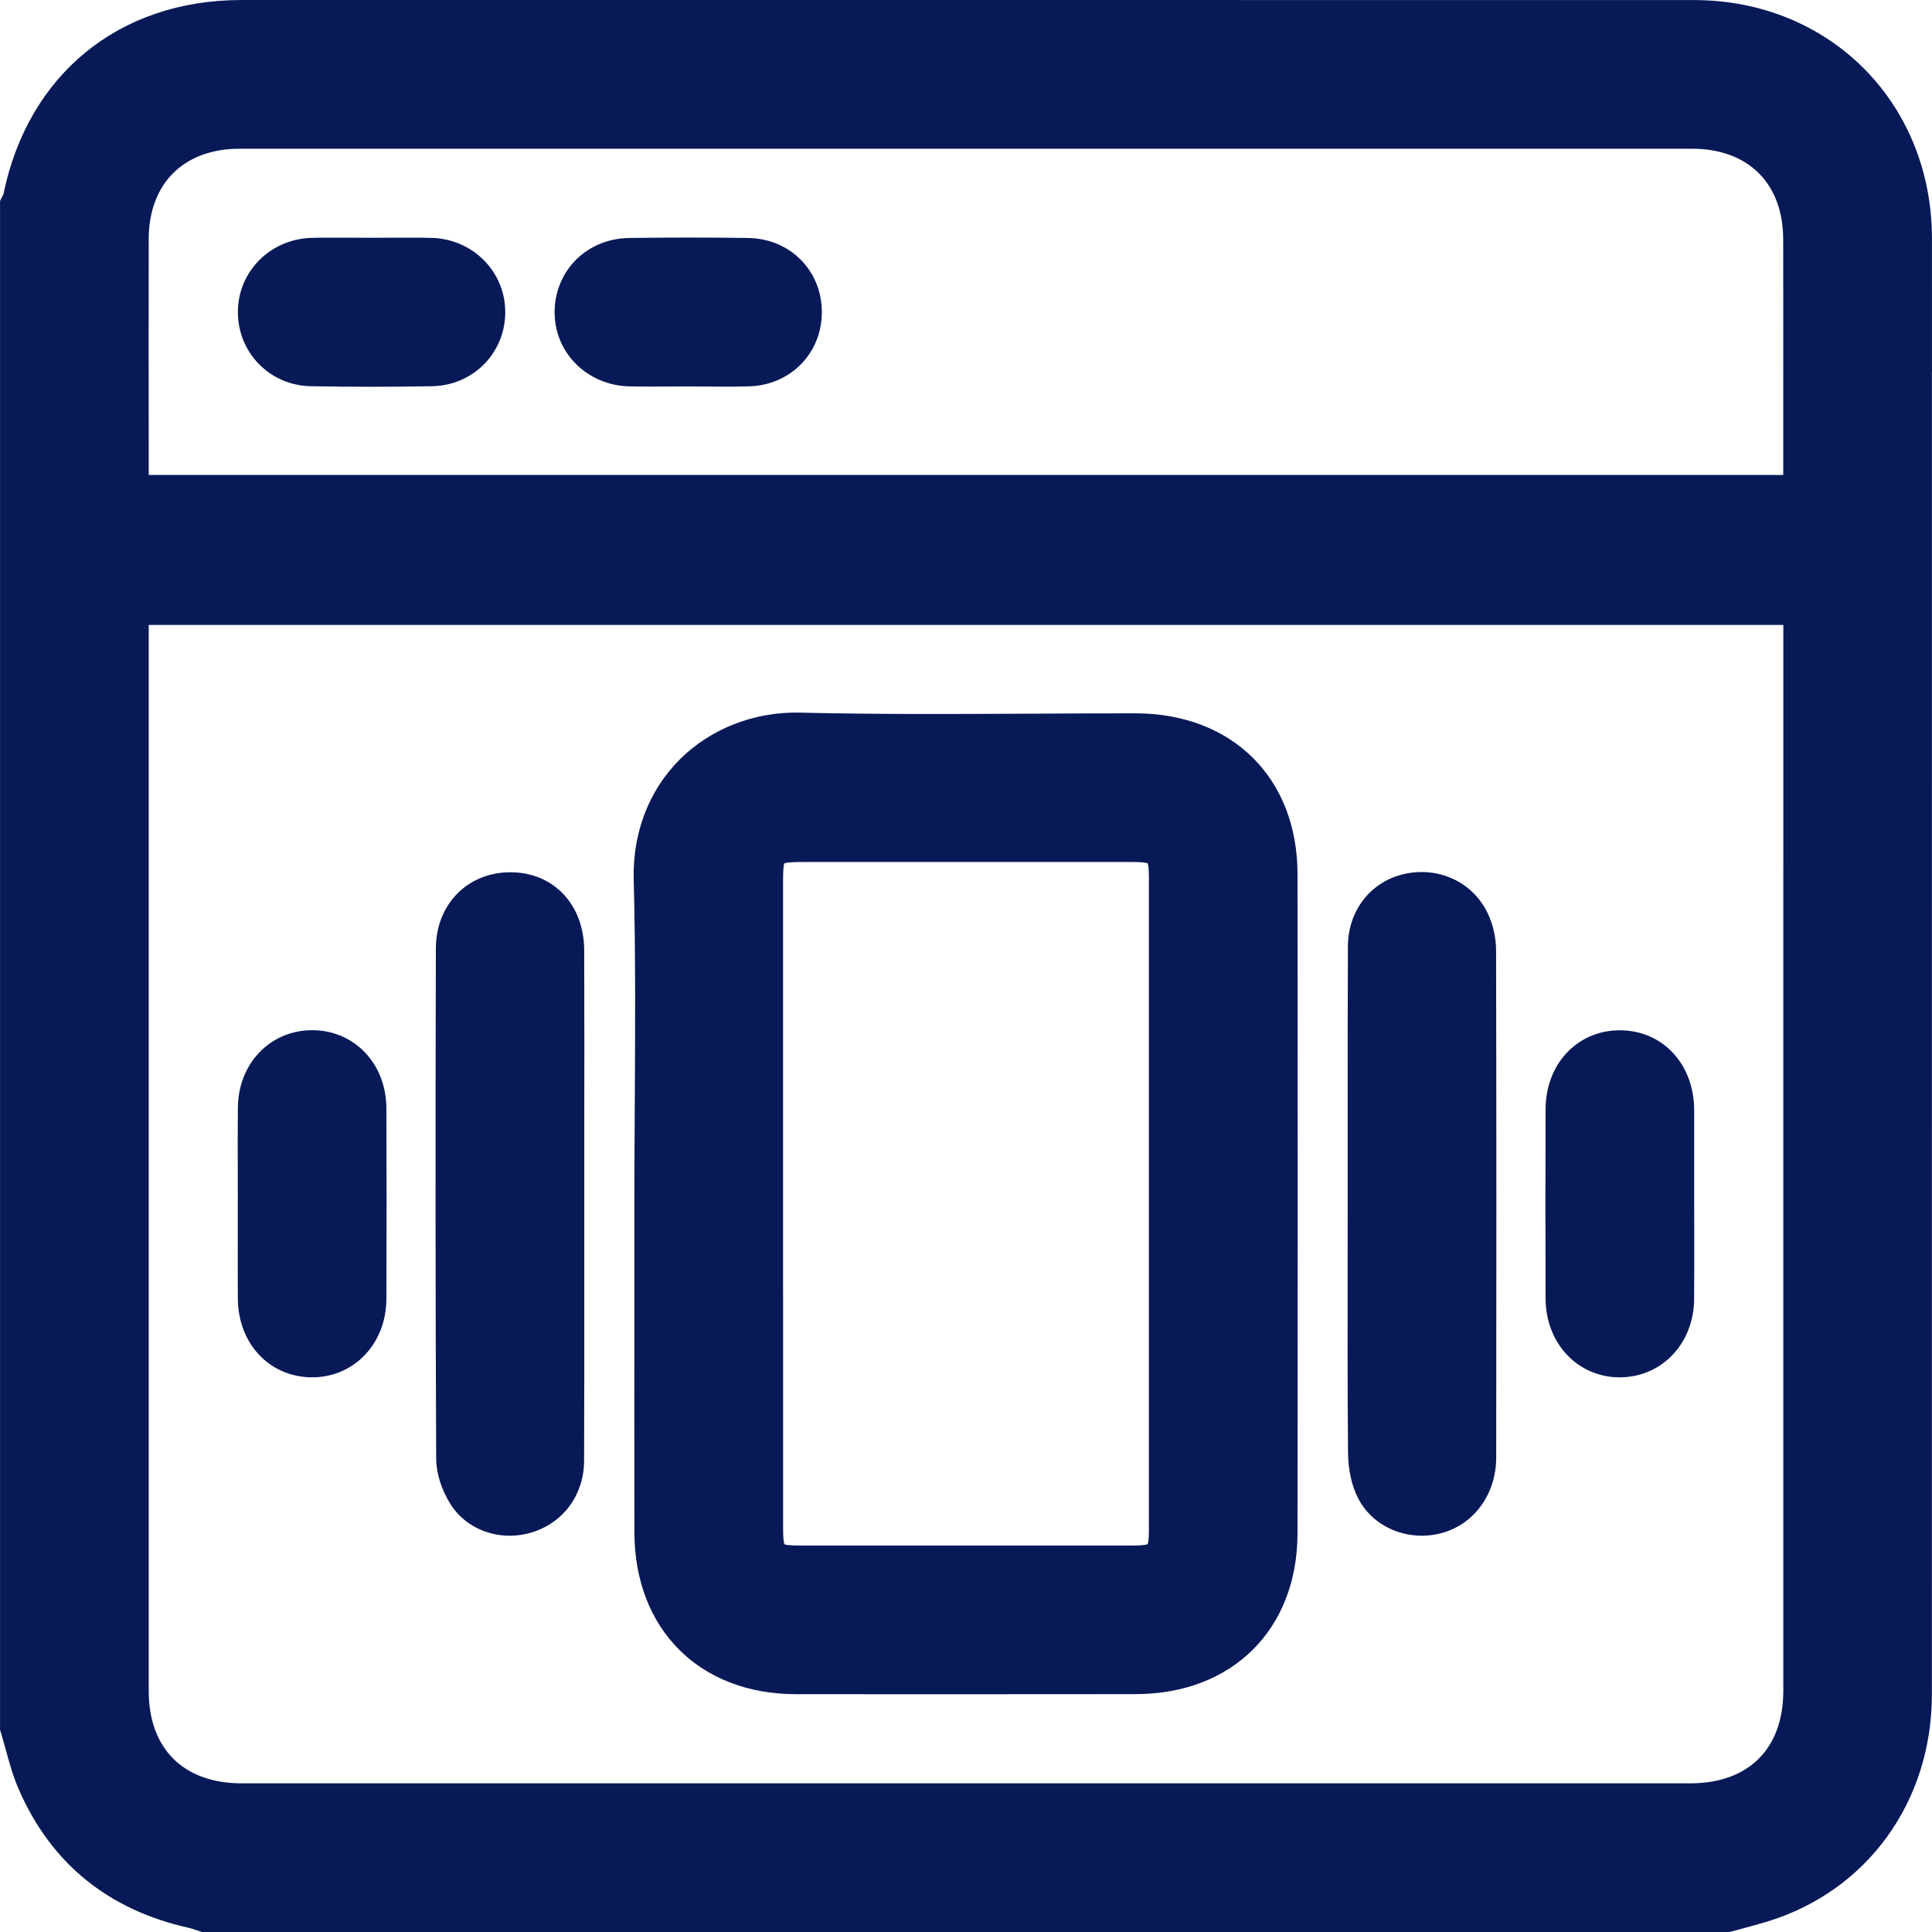
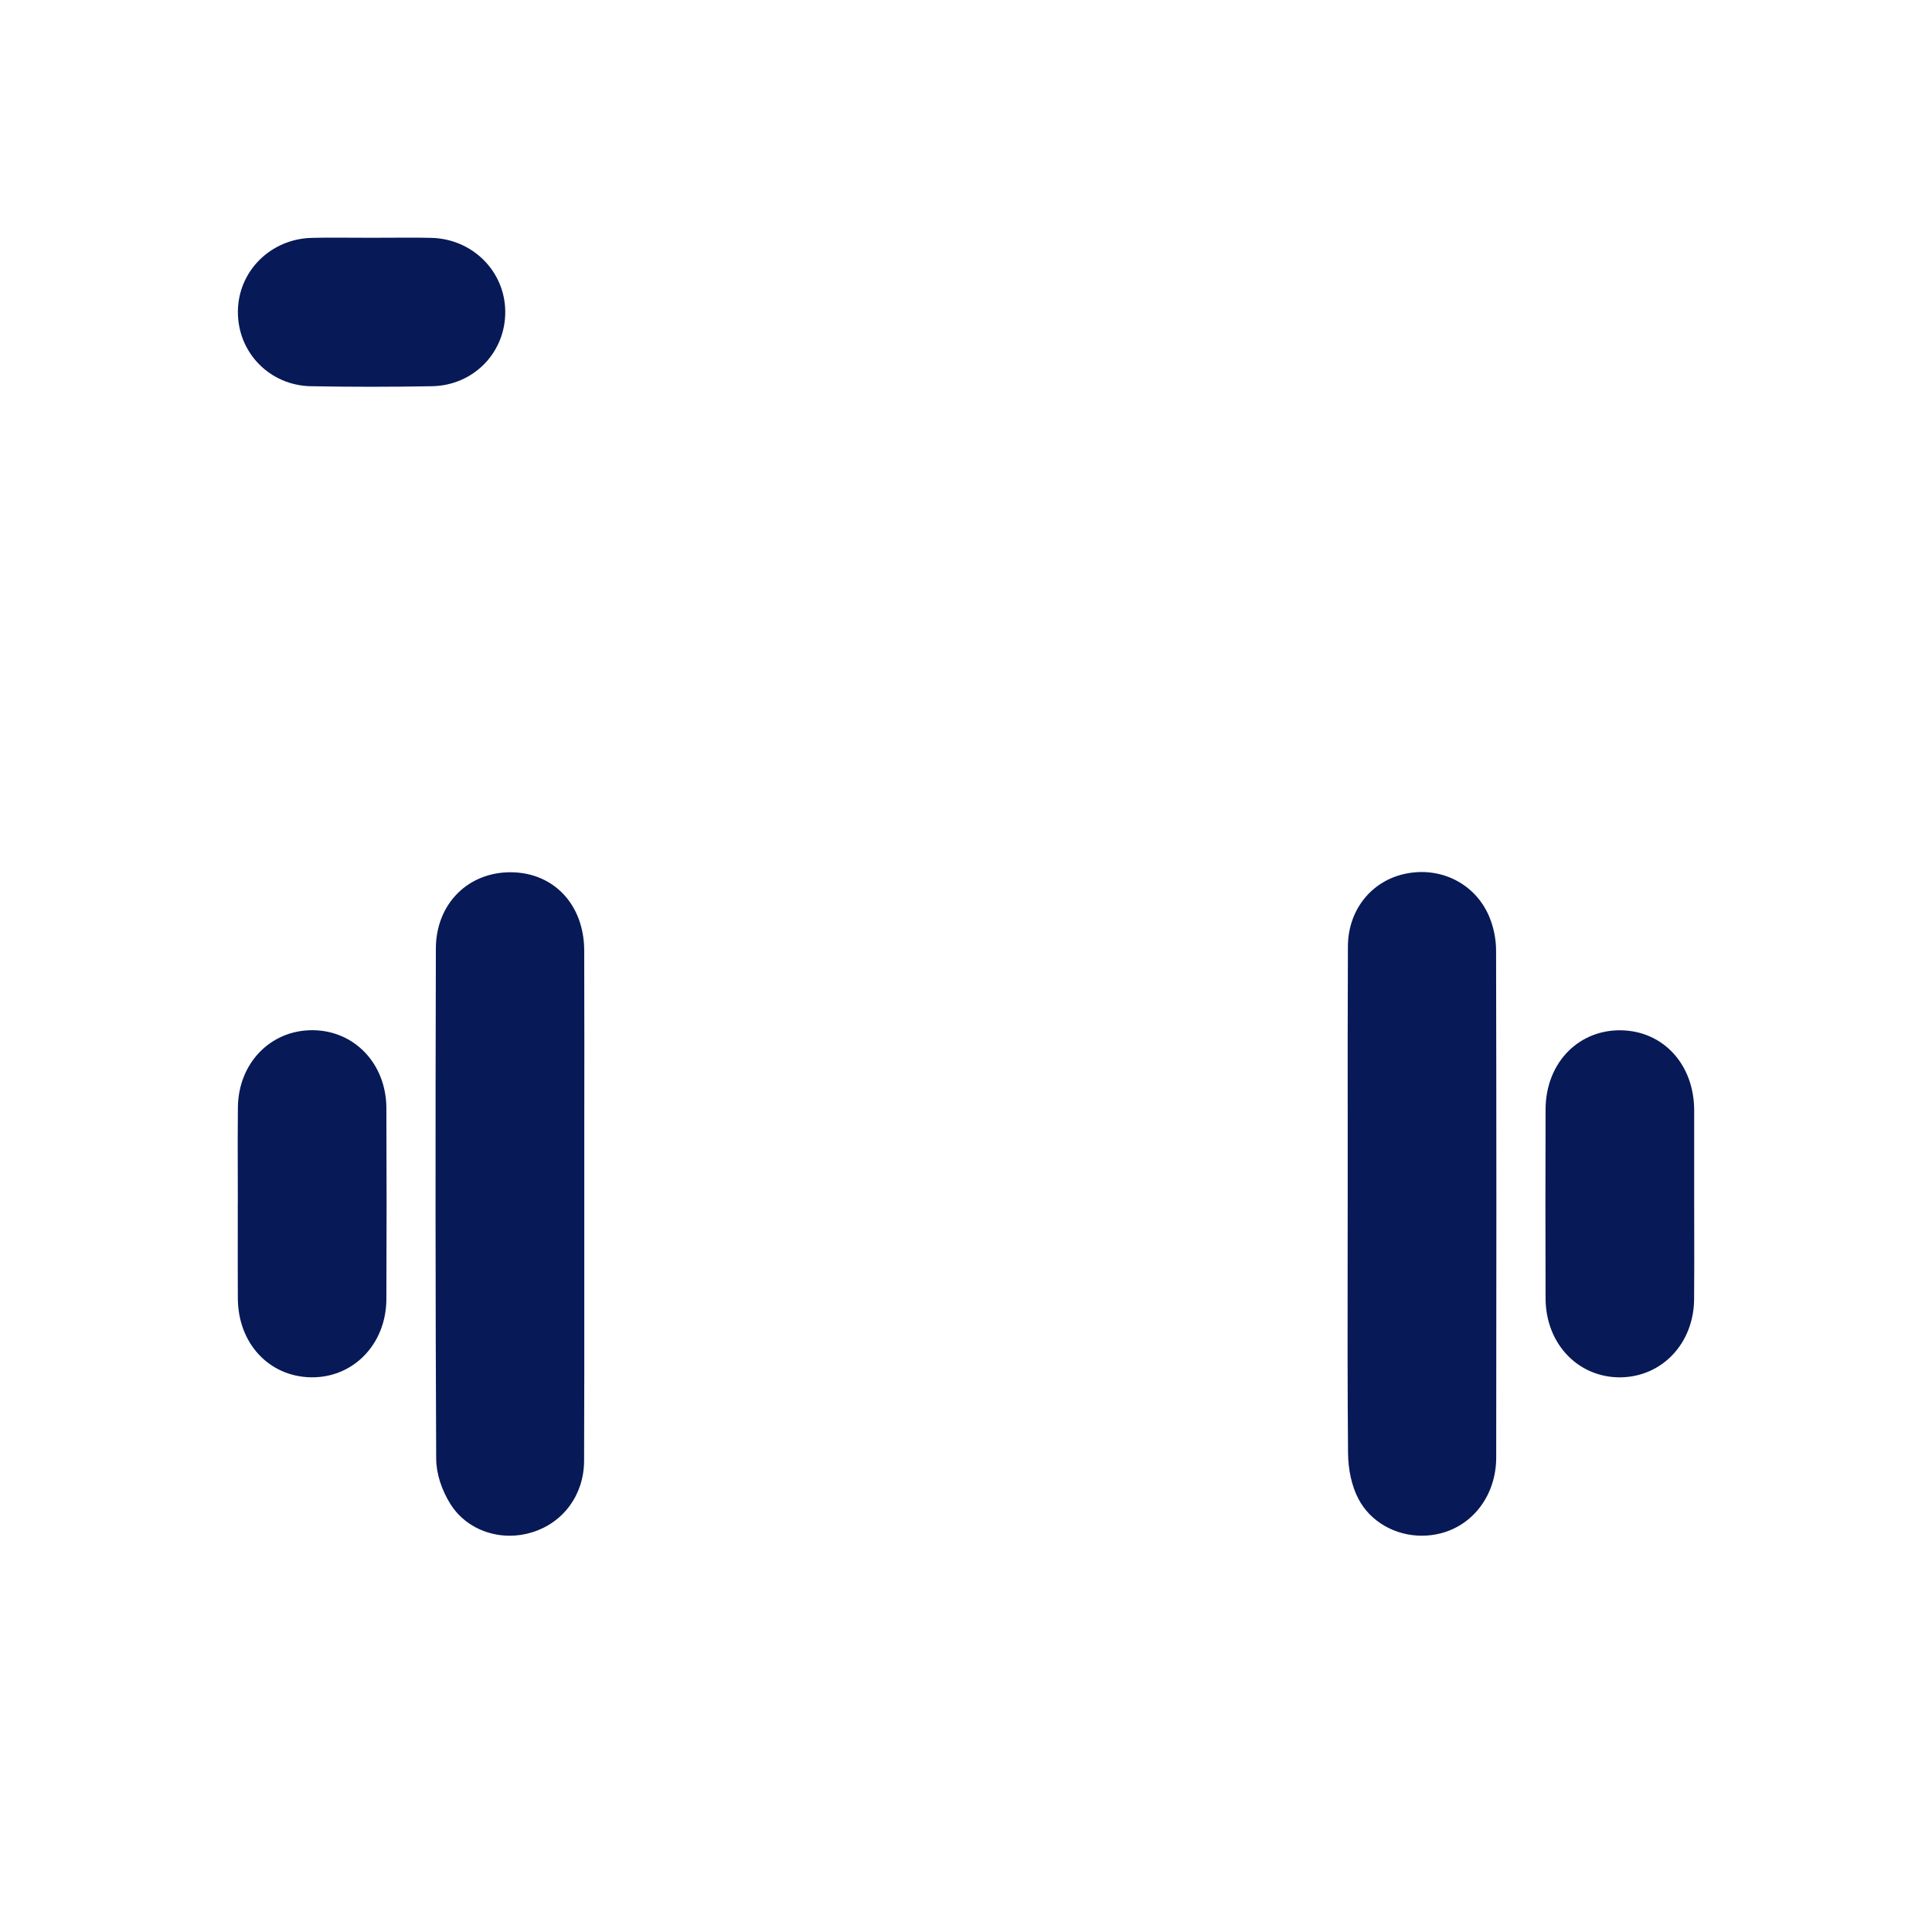
<svg xmlns="http://www.w3.org/2000/svg" width="83" height="83" viewBox="0 0 83 83" fill="none">
  <g clip-path="url(#clip0_1498_713)">
-     <path d="M82.999 16.003C82.999 14.077 83.001 12.151 82.998 10.226C82.984 4.399 78.588 0.003 72.771 0.003C51.97 -0.001 31.169 0 10.368 0.001C5.115 0.001 1.201 3.198 0.147 8.345C0.14 8.358 0.133 8.373 0.125 8.386C0.103 8.428 0.081 8.468 0.061 8.511L0.002 8.64V74.316L0.03 74.408C0.106 74.651 0.176 74.908 0.244 75.156C0.401 75.725 0.563 76.316 0.811 76.883C2.198 80.059 4.659 82.058 8.128 82.825C8.212 82.844 8.309 82.877 8.413 82.912C8.472 82.933 8.531 82.953 8.591 82.972L8.684 83.001H74.305L74.388 82.978C74.547 82.933 74.707 82.892 74.866 82.849C75.211 82.755 75.57 82.66 75.923 82.552C80.219 81.239 82.993 77.407 82.995 72.792C82.998 59.799 82.998 46.808 82.996 33.817V16.003H82.999ZM76.612 37.204C76.612 49.015 76.612 60.828 76.612 72.639C76.612 75.127 75.118 76.613 72.616 76.613C51.872 76.614 31.128 76.613 10.383 76.613C7.883 76.613 6.389 75.127 6.389 72.64C6.389 61.23 6.389 49.821 6.389 38.41V26.847H76.613V37.205L76.612 37.204ZM6.388 10.28C6.392 7.88 7.892 6.389 10.303 6.389C31.099 6.386 51.896 6.386 72.692 6.389C75.103 6.389 76.604 7.88 76.607 10.28C76.612 12.774 76.61 15.269 76.61 17.792V20.404H6.392C6.391 20.352 6.389 20.301 6.389 20.252V19.194C6.386 16.272 6.383 13.251 6.389 10.281L6.388 10.28Z" fill="#071956" />
-     <path d="M27.27 47.502C27.261 48.883 27.253 50.312 27.253 51.718V55.816C27.25 59.157 27.249 62.497 27.255 65.838C27.262 69.987 30.046 72.778 34.182 72.783C36.354 72.786 38.511 72.786 40.602 72.786C43.504 72.786 46.278 72.784 48.783 72.781C52.941 72.778 55.737 70.001 55.742 65.871C55.753 56.236 55.753 46.708 55.742 37.548C55.738 33.423 52.938 30.648 48.777 30.645C47.274 30.645 45.746 30.652 44.269 30.66C41.017 30.676 37.654 30.694 34.353 30.615C32.403 30.571 30.523 31.305 29.197 32.633C27.875 33.959 27.175 35.784 27.225 37.771C27.308 41.008 27.289 44.308 27.27 47.499V47.502ZM33.641 55.566V37.839C33.641 37.439 33.658 37.186 33.694 37.087C33.796 37.051 34.06 37.032 34.48 37.032H38.897C42.157 37.032 45.416 37.032 48.676 37.032C49.109 37.032 49.258 37.069 49.305 37.088C49.323 37.134 49.358 37.274 49.358 37.675C49.361 47.033 49.361 56.389 49.358 65.747C49.358 66.156 49.323 66.293 49.303 66.34C49.258 66.359 49.112 66.397 48.679 66.397C43.894 66.399 39.109 66.399 34.325 66.397C33.902 66.397 33.752 66.365 33.7 66.344C33.678 66.289 33.642 66.13 33.642 65.672C33.642 62.303 33.642 58.934 33.642 55.566H33.641Z" fill="#071956" />
    <path d="M19.368 64.642C19.911 65.489 20.875 65.976 21.897 65.976C22.212 65.976 22.532 65.93 22.847 65.833C24.204 65.419 25.086 64.216 25.093 62.764C25.104 60.176 25.102 57.547 25.101 55.003C25.101 53.921 25.101 52.841 25.101 51.759V48.877C25.104 46.242 25.107 43.516 25.098 40.832C25.092 38.878 23.805 37.496 21.97 37.473C21.954 37.473 21.939 37.473 21.924 37.473C21.055 37.473 20.256 37.787 19.673 38.363C19.065 38.963 18.728 39.807 18.725 40.743C18.703 48.818 18.707 55.992 18.739 62.674C18.742 63.305 18.972 64.021 19.368 64.642Z" fill="#071956" />
    <path d="M58.358 64.39C58.873 65.379 59.944 65.975 61.082 65.975C61.352 65.975 61.625 65.941 61.895 65.873C63.318 65.506 64.275 64.199 64.278 62.617C64.289 55.495 64.288 48.172 64.273 40.848C64.273 40.343 64.165 39.817 63.972 39.364C63.376 37.963 61.892 37.212 60.364 37.539C58.902 37.852 57.914 39.103 57.907 40.654C57.895 43.222 57.896 45.834 57.898 48.358C57.898 49.458 57.899 50.559 57.898 51.659C57.898 52.493 57.898 53.327 57.895 54.161C57.892 56.871 57.888 59.671 57.913 62.428C57.919 63.155 58.077 63.853 58.358 64.39Z" fill="#071956" />
    <path d="M10.215 51.644C10.215 52.065 10.215 52.485 10.215 52.907C10.214 53.85 10.212 54.828 10.218 55.79C10.232 57.707 11.546 59.129 13.344 59.17C13.369 59.17 13.395 59.17 13.418 59.17C14.239 59.17 15.007 58.862 15.589 58.296C16.236 57.667 16.595 56.783 16.599 55.808C16.611 53.102 16.611 50.341 16.599 47.598C16.59 45.699 15.224 44.262 13.418 44.258H13.411C11.611 44.258 10.239 45.682 10.22 47.575C10.209 48.517 10.212 49.474 10.215 50.399C10.215 50.813 10.217 51.228 10.217 51.642L10.215 51.644Z" fill="#071956" />
    <path d="M67.399 58.285C67.979 58.857 68.752 59.171 69.58 59.171C69.594 59.171 69.605 59.171 69.619 59.171C71.405 59.151 72.764 57.71 72.78 55.821C72.788 54.878 72.786 53.921 72.785 52.996C72.785 52.583 72.783 52.167 72.783 51.753V50.509C72.785 49.569 72.786 48.628 72.783 47.688C72.775 45.718 71.441 44.277 69.613 44.262C69.603 44.262 69.594 44.262 69.583 44.262C68.746 44.262 67.968 44.575 67.39 45.146C66.755 45.774 66.402 46.666 66.399 47.654C66.39 50.407 66.39 53.142 66.399 55.782C66.402 56.764 66.758 57.655 67.401 58.287L67.399 58.285Z" fill="#071956" />
    <path d="M13.355 16.592C14.203 16.608 15.067 16.616 15.939 16.616C16.812 16.616 17.684 16.608 18.564 16.592C20.338 16.559 21.718 15.151 21.706 13.385C21.694 11.653 20.3 10.262 18.531 10.219C17.938 10.205 17.338 10.209 16.758 10.212C16.499 10.213 16.241 10.215 15.981 10.215C15.721 10.216 15.45 10.213 15.184 10.212C14.6 10.209 13.994 10.205 13.396 10.219C11.626 10.261 10.232 11.65 10.22 13.38C10.208 15.148 11.585 16.559 13.358 16.593L13.355 16.592Z" fill="#071956" />
-     <path d="M27.049 16.599C27.651 16.613 28.261 16.608 28.848 16.605C29.103 16.605 29.358 16.602 29.614 16.602C29.881 16.602 30.148 16.604 30.415 16.607C30.669 16.608 30.927 16.611 31.188 16.611C31.519 16.611 31.852 16.608 32.185 16.598C33.973 16.543 35.315 15.164 35.306 13.392C35.298 11.613 33.937 10.252 32.143 10.224C30.479 10.199 28.756 10.199 27.02 10.224C25.224 10.251 23.853 11.606 23.827 13.374C23.804 15.143 25.218 16.561 27.047 16.599H27.049Z" fill="#071956" />
  </g>
  <defs>
    <clipPath id="clip0_1498_713">
      <rect width="83" height="83" fill="white" />
    </clipPath>
  </defs>
</svg>